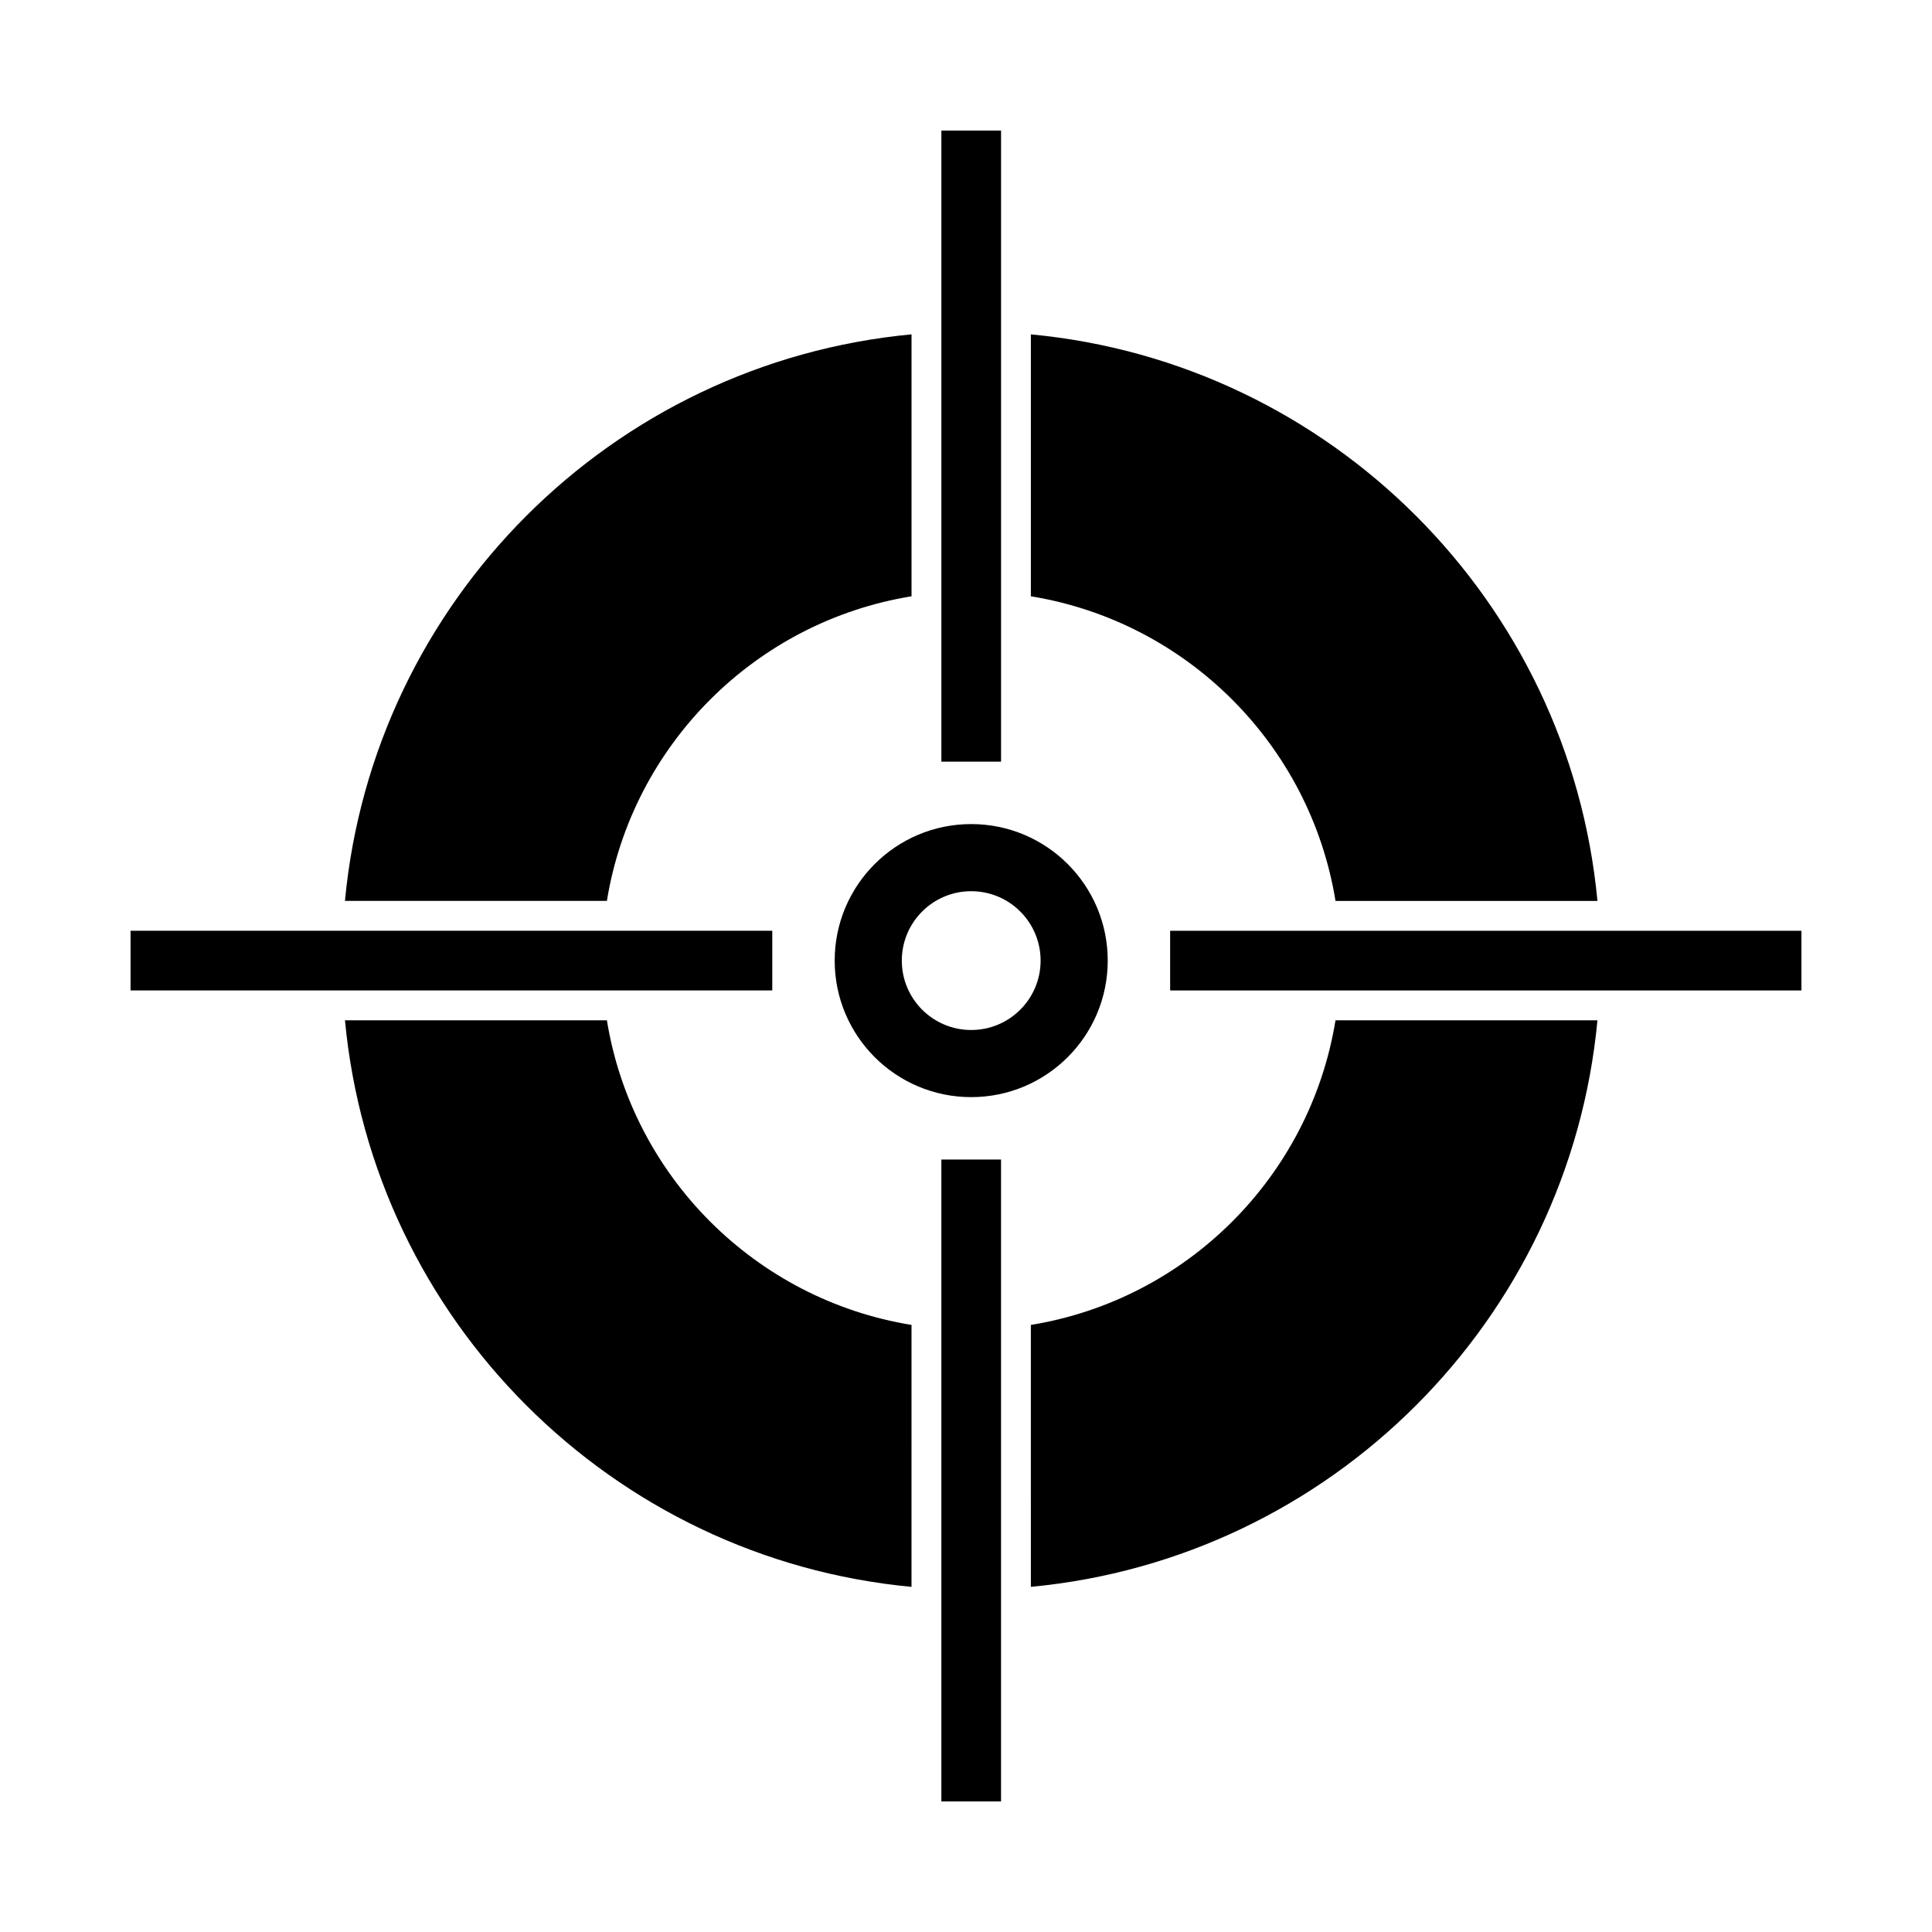
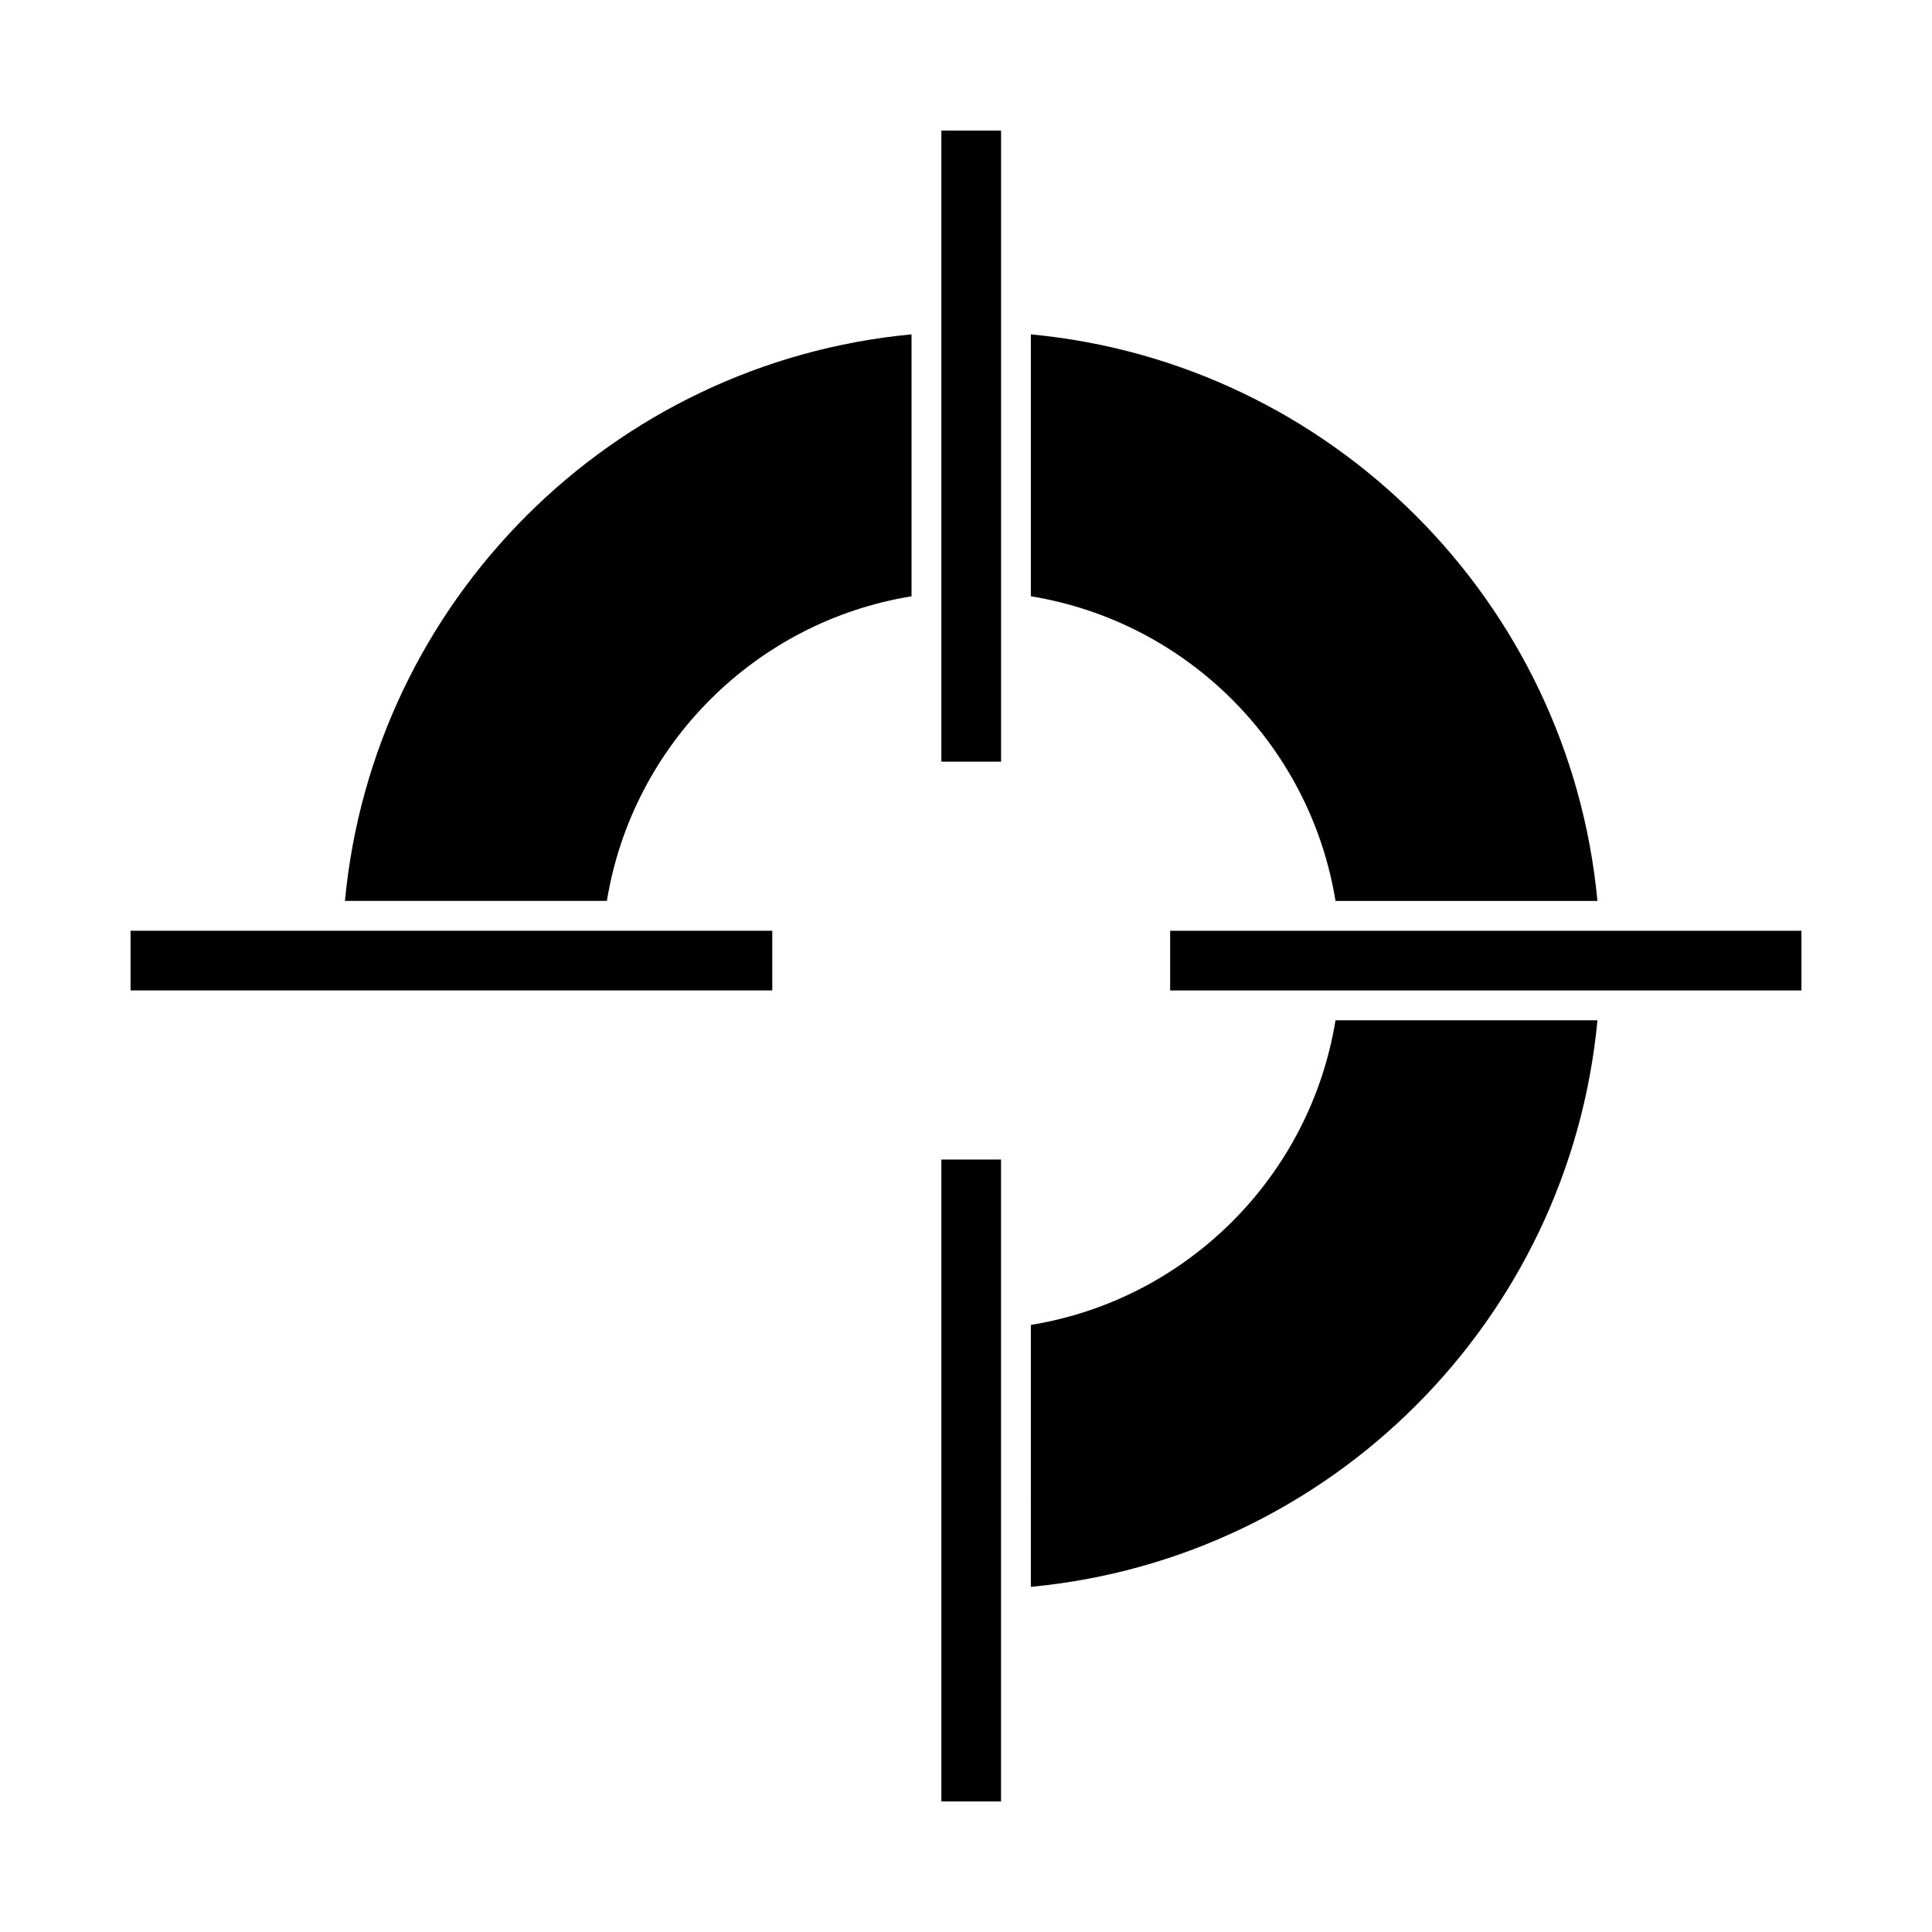
<svg xmlns="http://www.w3.org/2000/svg" fill="#000000" width="800px" height="800px" version="1.1" viewBox="144 144 512 512">
  <g>
    <path d="m409.29 178.6v167.25h-15.816v-167.25z" />
    <path d="m621.4 406.48h-167.3v-15.812h167.3z" />
    <path d="m393.47 621.4v-170.11h15.816v170.11z" />
    <path d="m178.6 390.66h170.06v15.812h-170.06z" />
    <path d="m304.83 382.75c6.723-41.355 39.375-74.004 80.734-80.727v-69.414c-79.445 7.477-142.67 70.699-150.15 150.14h69.418z" fill-rule="evenodd" />
    <path d="m567.34 382.75c-7.477-79.445-70.703-142.66-150.15-150.14v69.414c41.355 6.723 74.012 39.371 80.734 80.727h69.418z" fill-rule="evenodd" />
    <path d="m417.19 564.53c79.445-7.477 142.68-70.699 150.15-150.14h-69.418c-6.723 41.355-39.375 74.004-80.734 80.727z" fill-rule="evenodd" />
-     <path d="m385.56 495.12c-41.355-6.723-74.004-39.375-80.727-80.734h-69.414c7.477 79.445 70.699 142.68 150.14 150.15z" fill-rule="evenodd" />
-     <path d="m437.56 398.57c0-19.984-16.199-36.18-36.18-36.18-19.98 0-36.18 16.199-36.18 36.18 0 19.98 16.199 36.18 36.18 36.18 19.98 0 36.18-16.199 36.18-36.18zm-36.18-18.391c10.156 0 18.391 8.234 18.391 18.391s-8.234 18.391-18.391 18.391-18.391-8.234-18.391-18.391 8.234-18.391 18.391-18.391z" fill-rule="evenodd" />
  </g>
</svg>